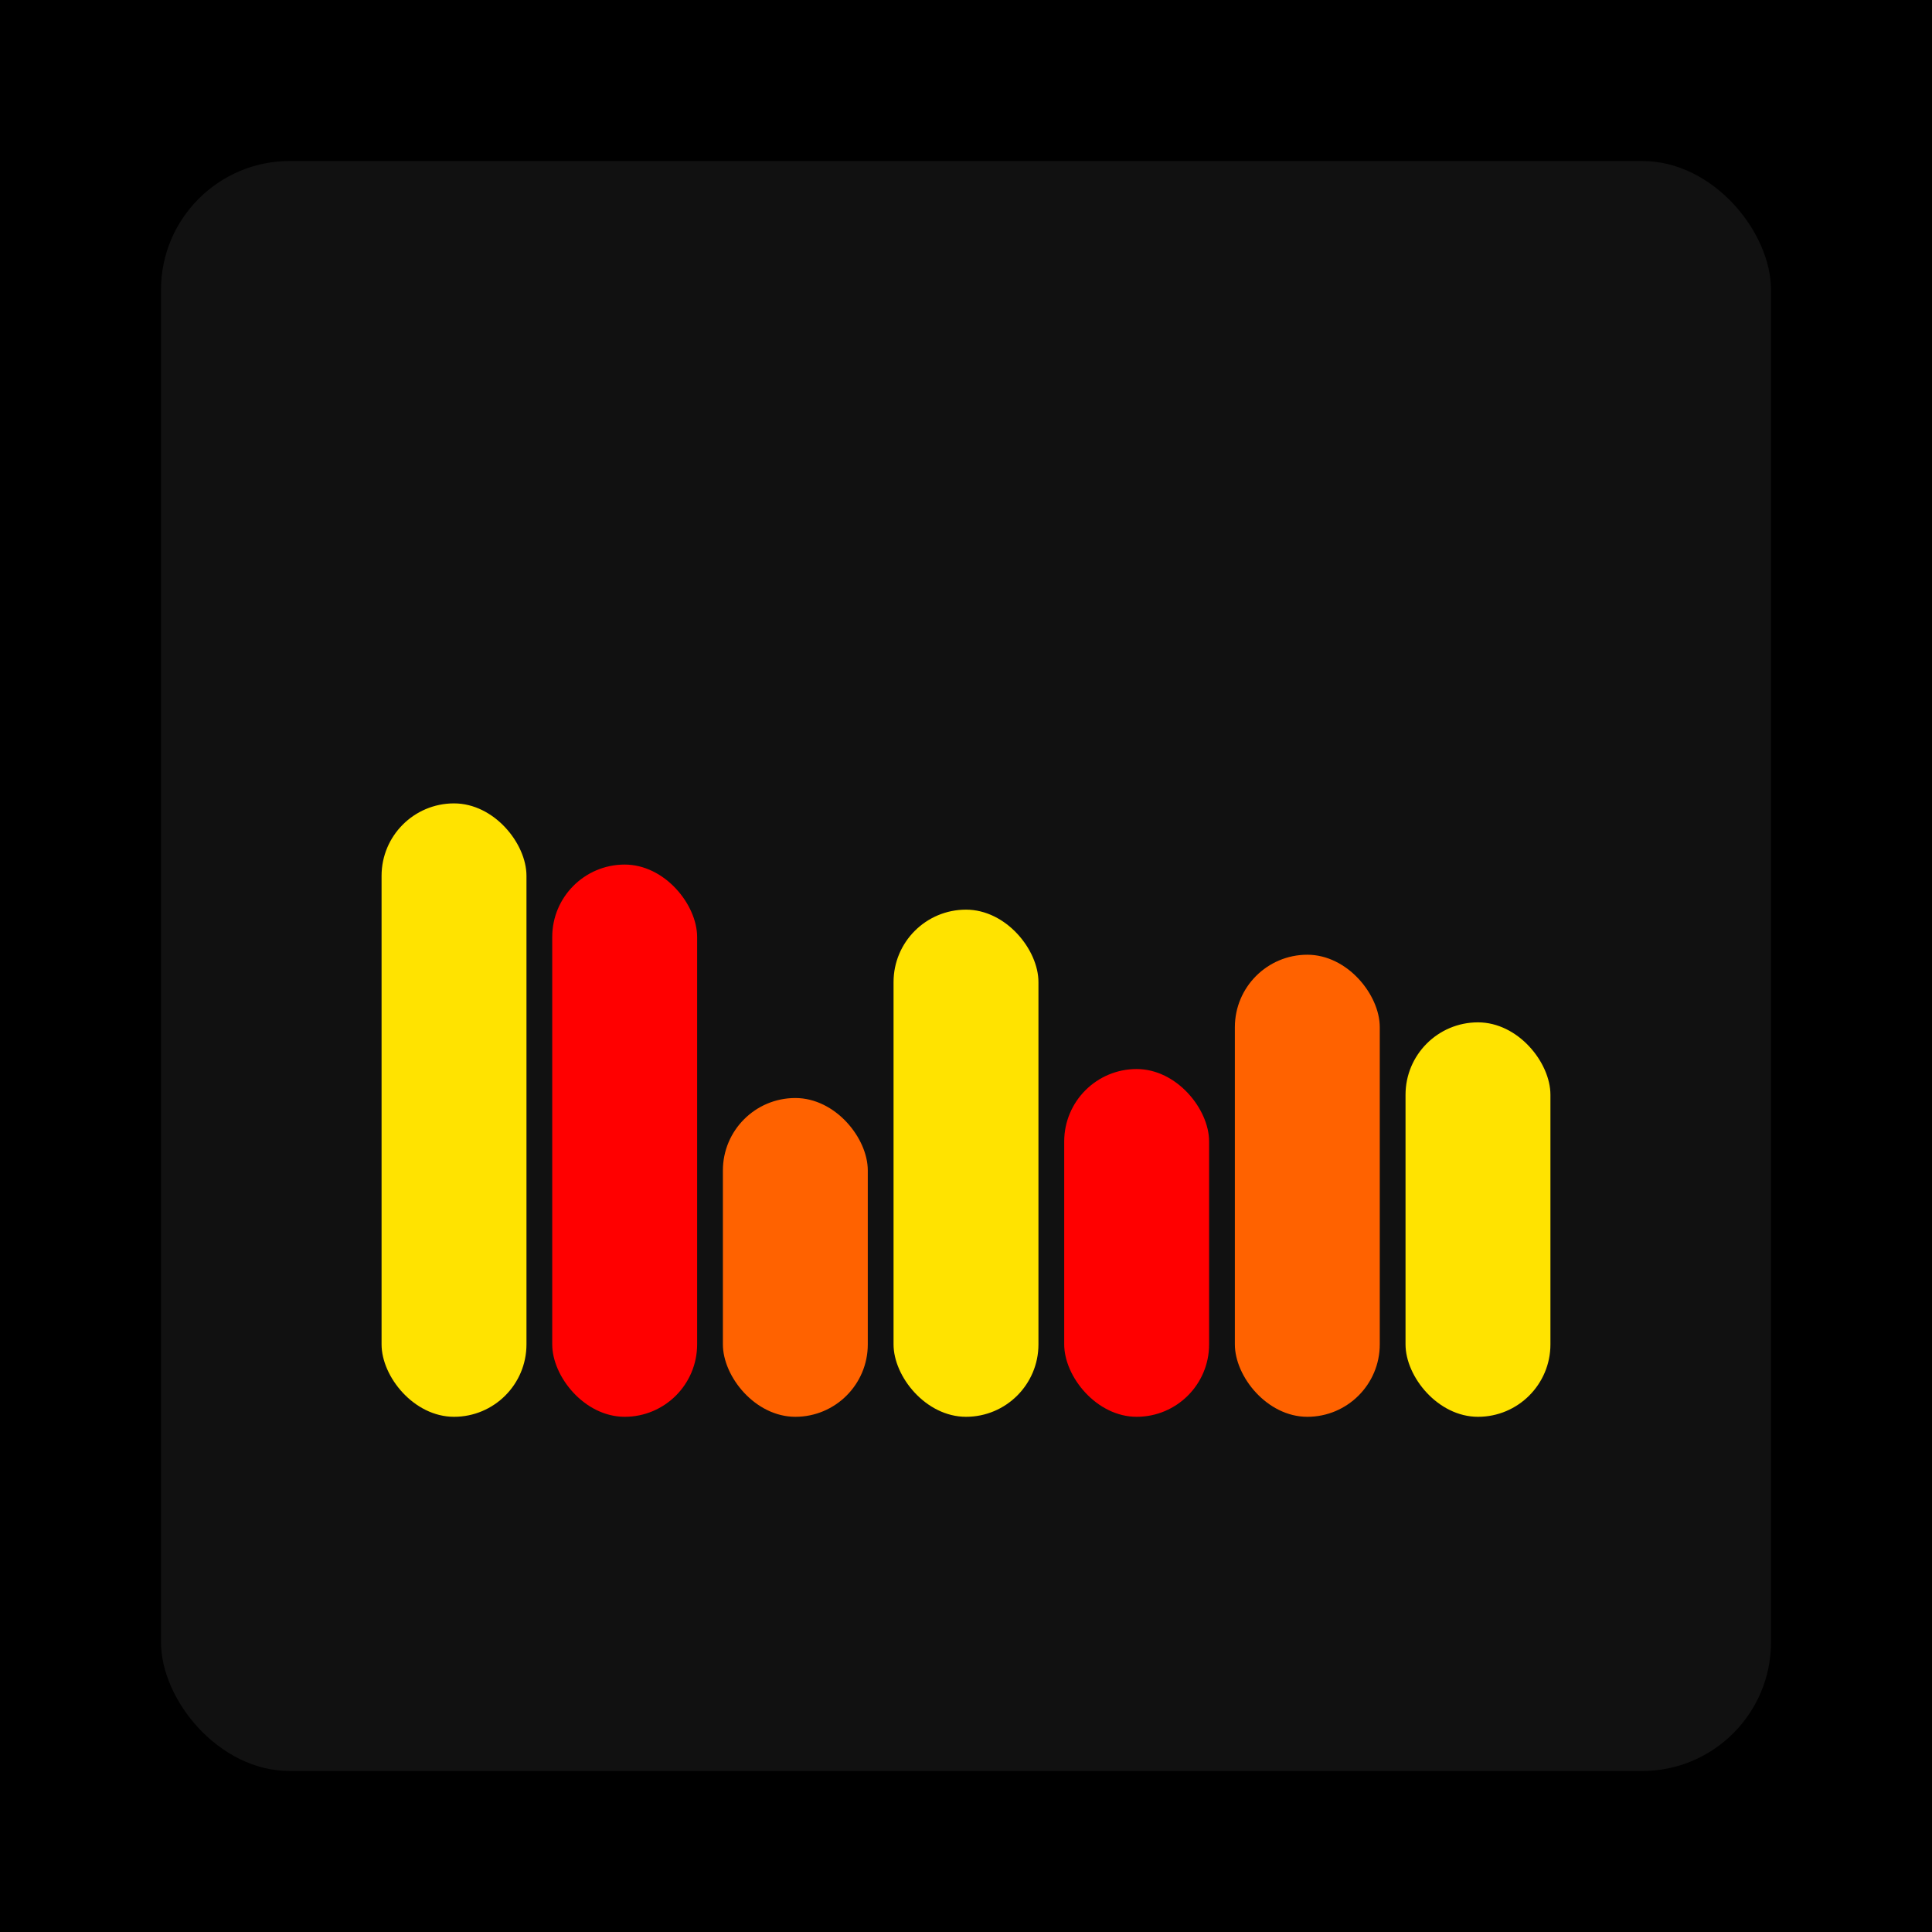
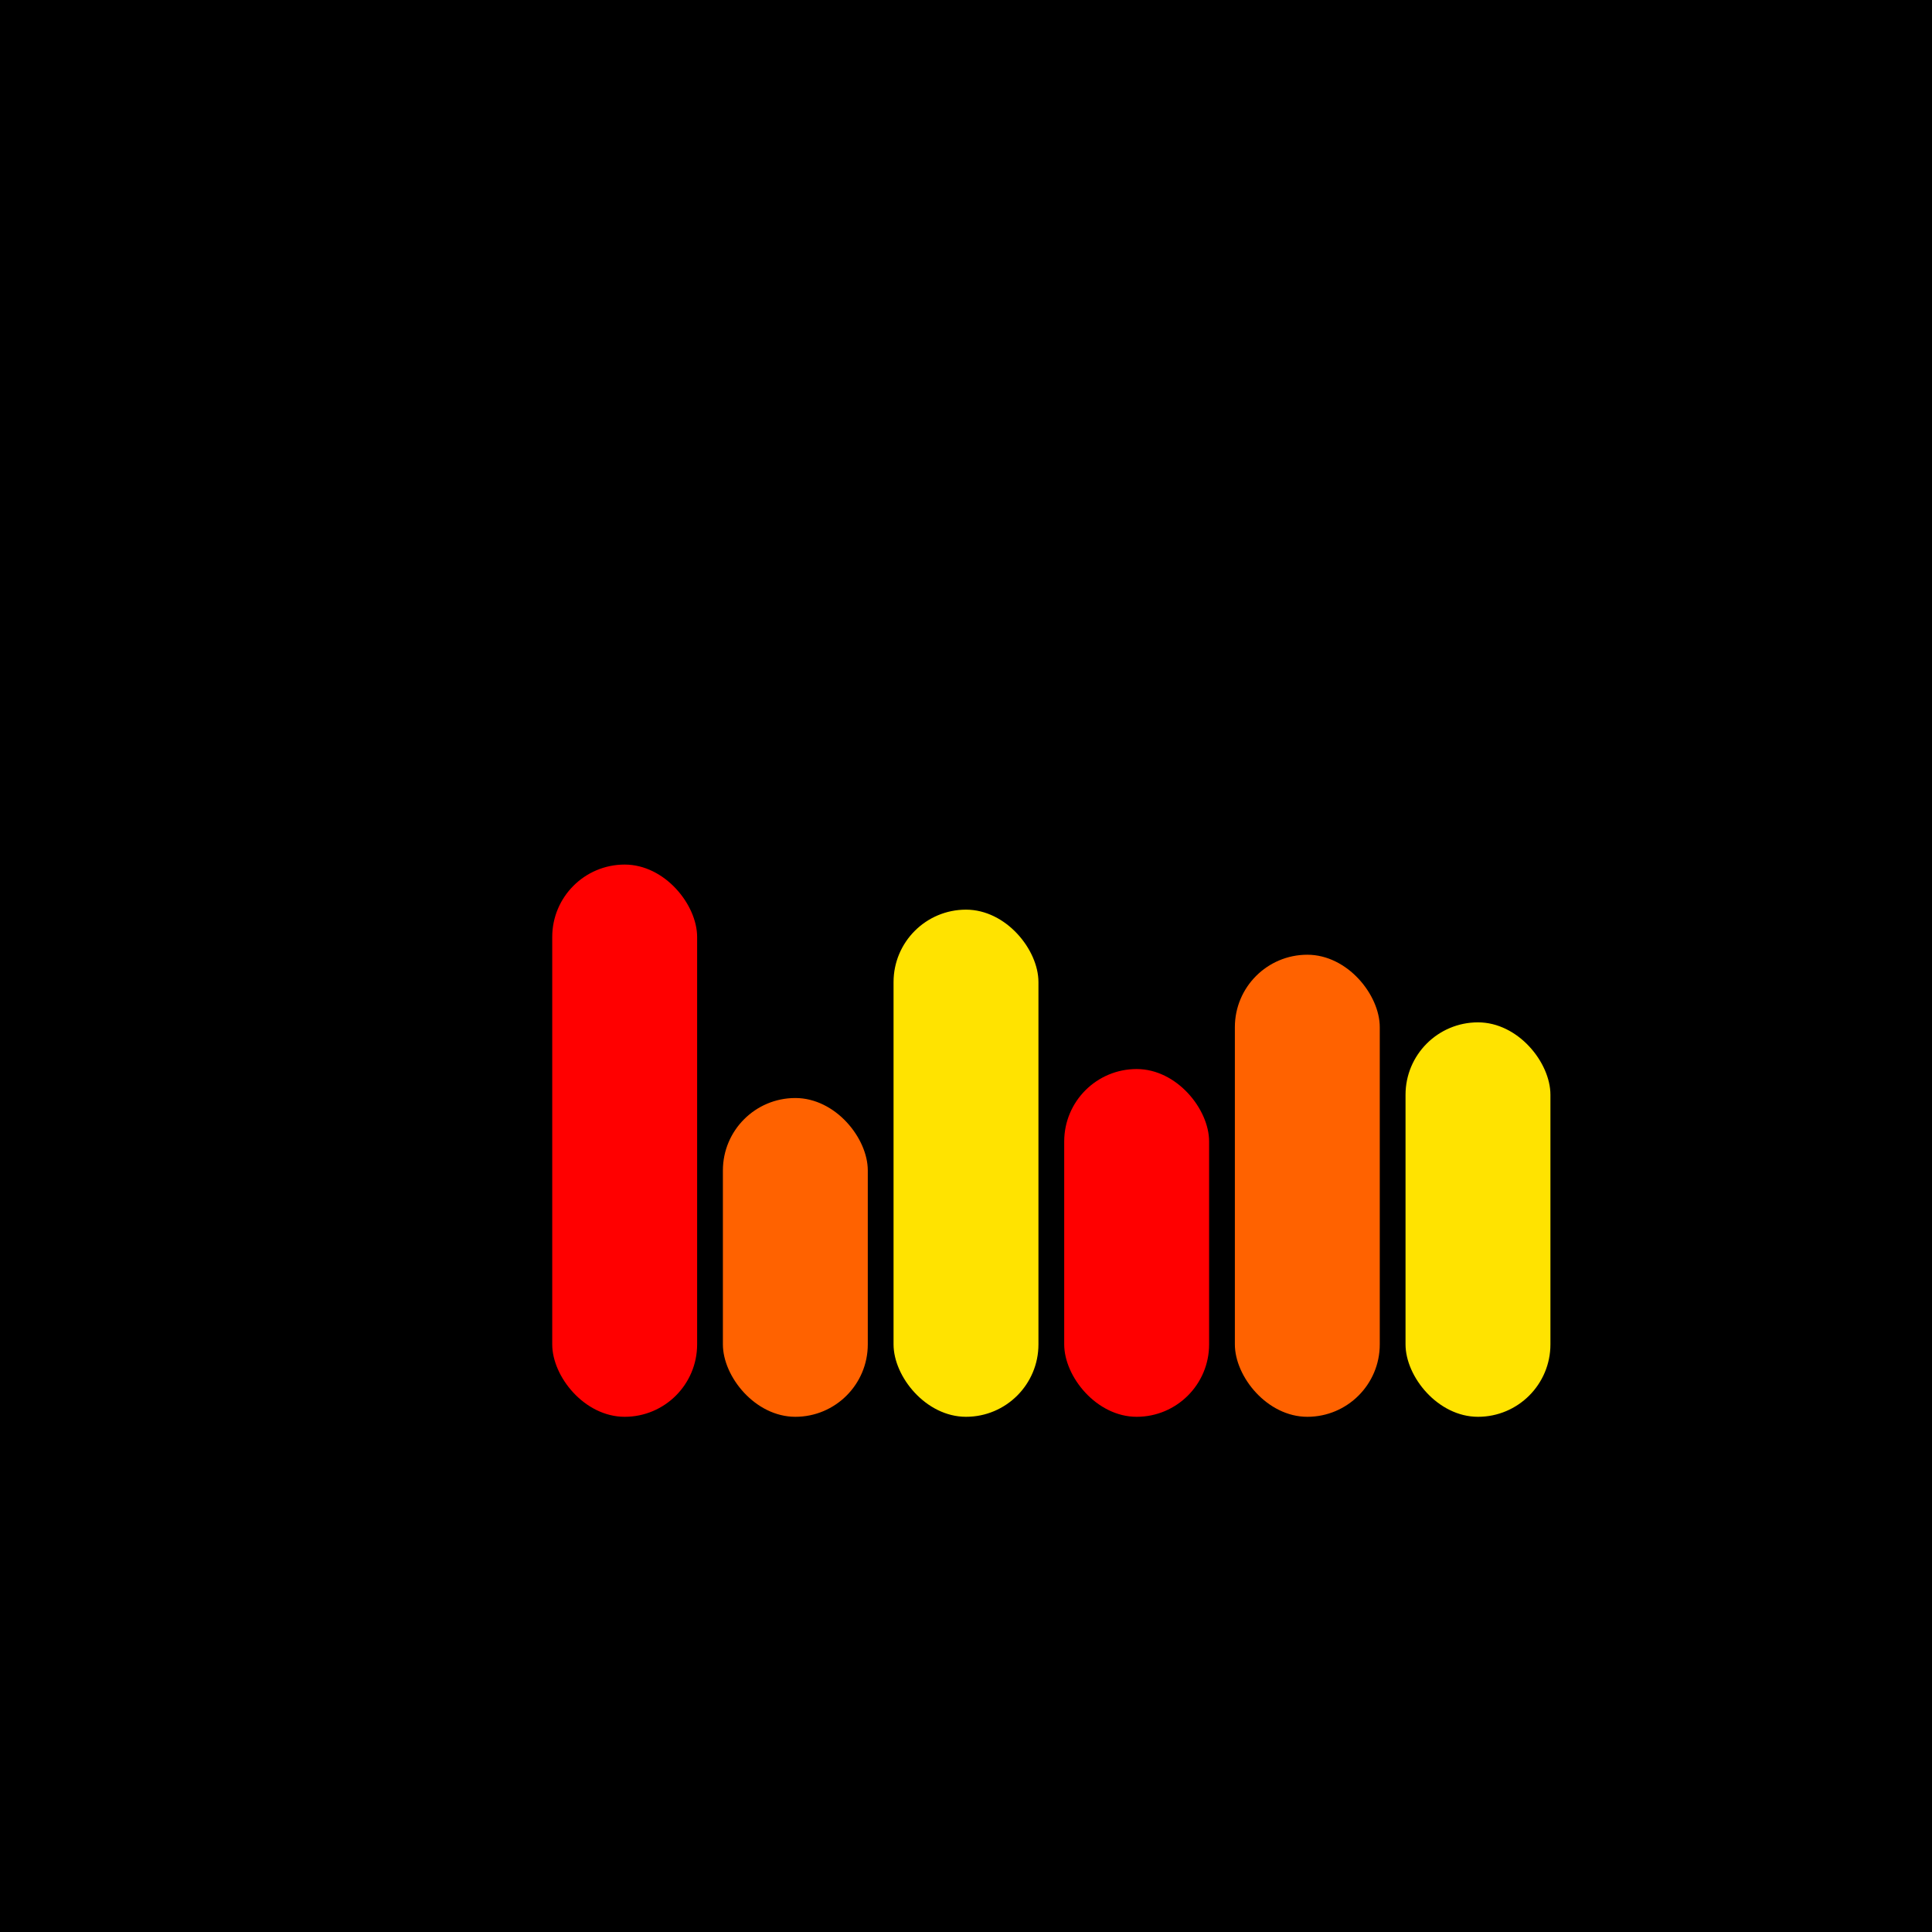
<svg xmlns="http://www.w3.org/2000/svg" width="1200" height="1200">
  <rect x="0" y="0" width="1200" height="1200" fill="#000000" />
-   <rect x="100" y="100" width="1000" height="1000" fill="#111111" rx="80" ry="80" />
-   <rect x="237" y="499" width="90" height="381" fill="#FFE300" rx="45" ry="45" />
  <rect x="343" y="537" width="90" height="343" fill="#FF0000" rx="45" ry="45" />
  <rect x="449" y="682" width="90" height="198" fill="#FF6200" rx="45" ry="45" />
  <rect x="555" y="565" width="90" height="315" fill="#FFE300" rx="45" ry="45" />
  <rect x="661" y="664" width="90" height="216" fill="#FF0000" rx="45" ry="45" />
  <rect x="767" y="593" width="90" height="287" fill="#FF6200" rx="45" ry="45" />
  <rect x="873" y="635" width="90" height="245" fill="#FFE300" rx="45" ry="45" />
</svg>